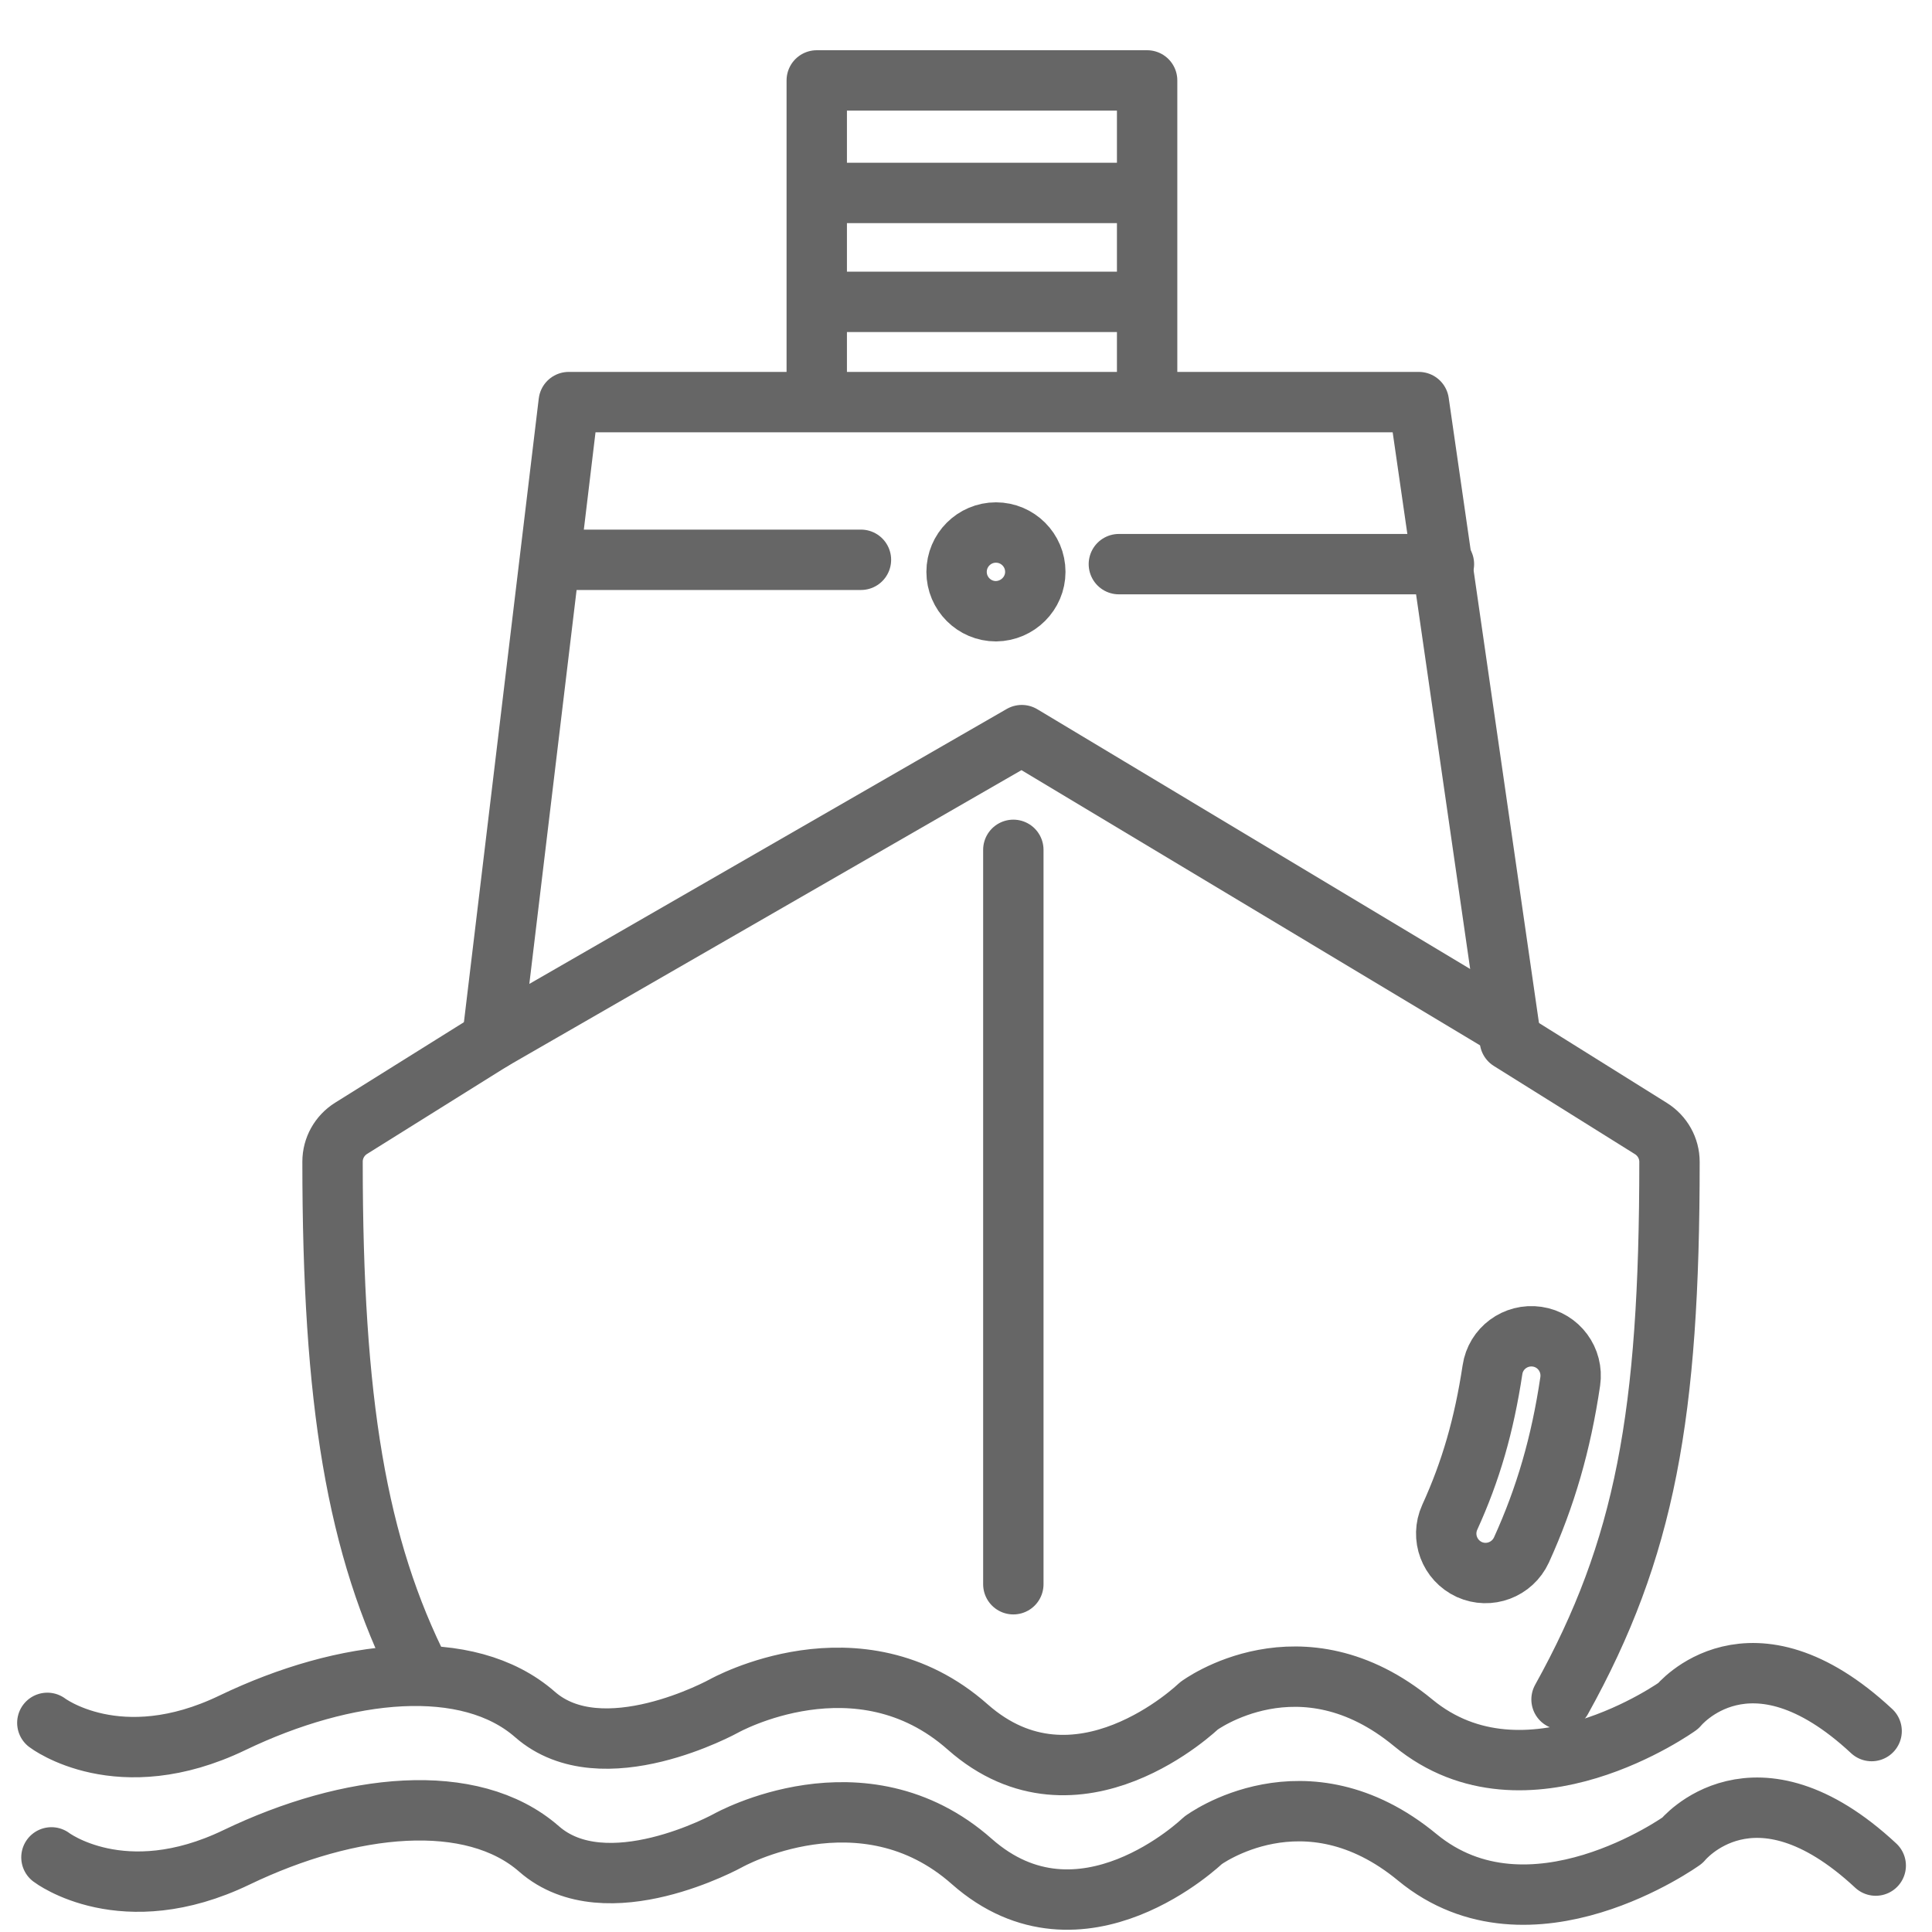
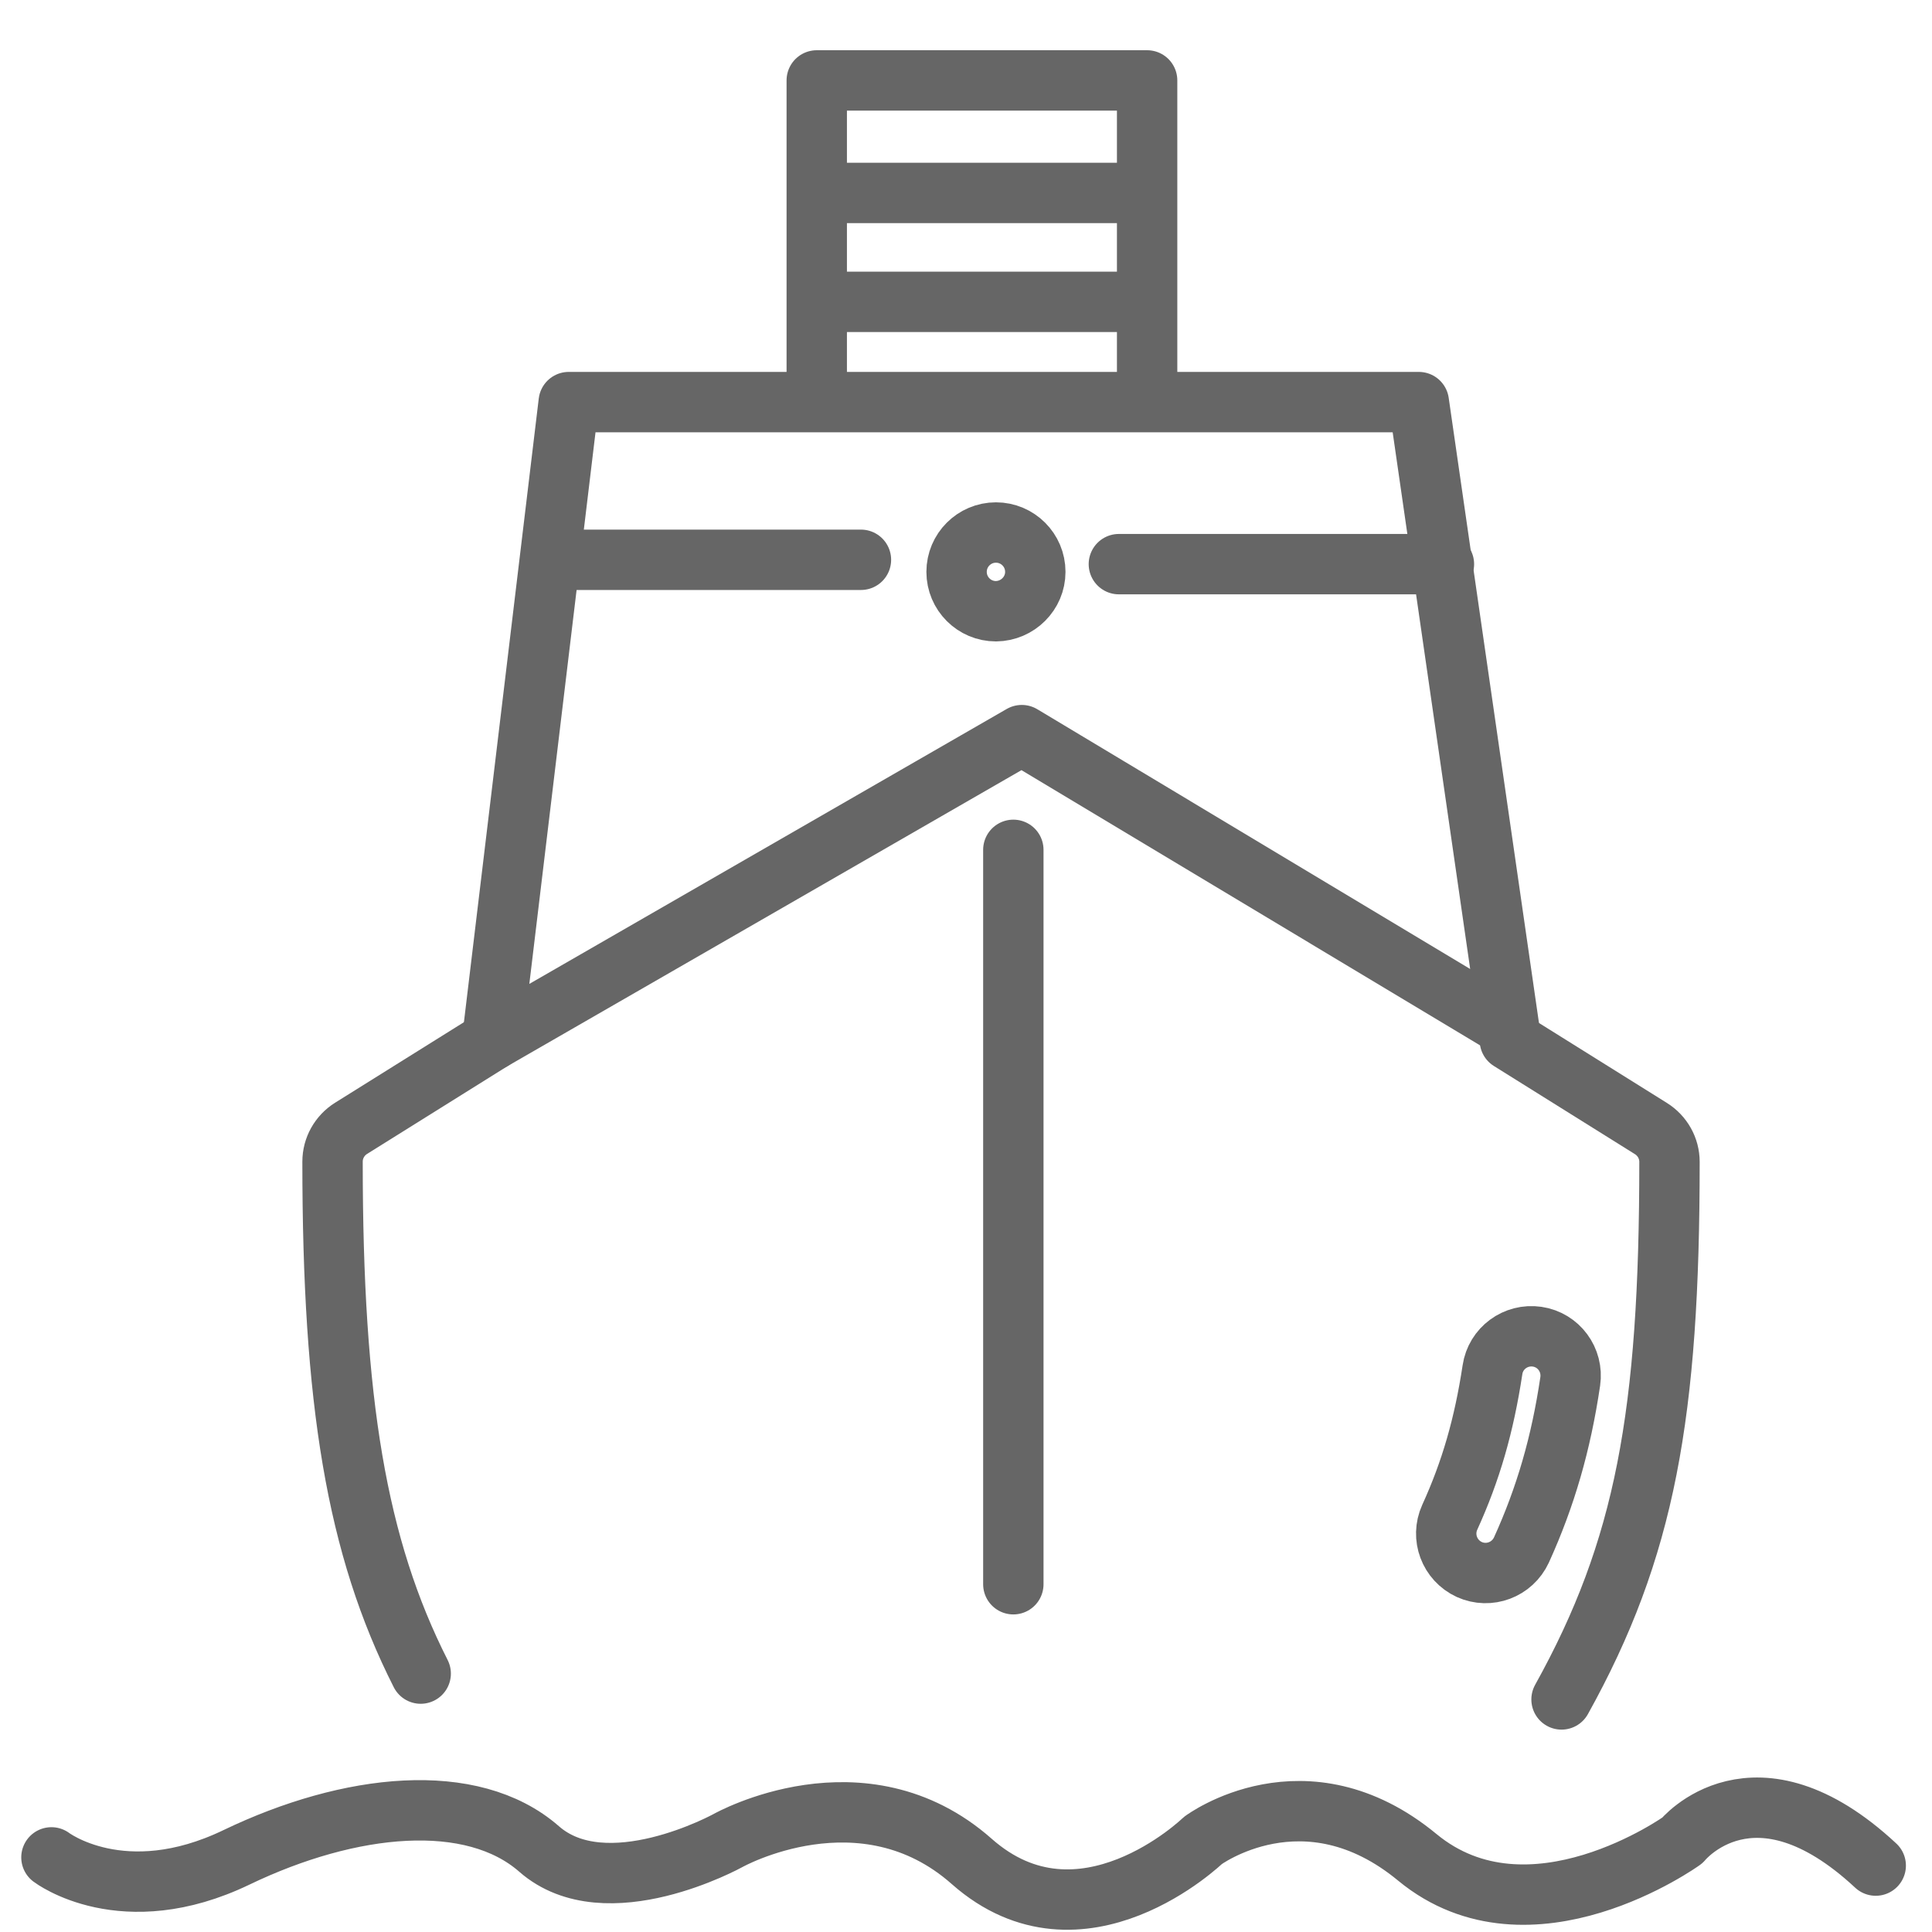
<svg xmlns="http://www.w3.org/2000/svg" version="1.1" id="图层_1" x="0px" y="0px" viewBox="0 0 800 800" style="enable-background:new 0 0 800 800;" xml:space="preserve">
  <style type="text/css">
	.st0{fill:none;stroke:#666666;stroke-width:18;stroke-linecap:round;stroke-linejoin:round;}
	.st1{fill:none;stroke:#666666;stroke-width:18;stroke-linecap:round;stroke-linejoin:round;stroke-dasharray:48.925,48.925;}
	.st2{fill:none;}
	.st3{fill:none;stroke:#666666;stroke-width:18;stroke-linecap:round;stroke-linejoin:round;stroke-dasharray:48.571,48.571;}
	.st4{fill:none;stroke:#666666;stroke-width:18;stroke-linecap:round;stroke-linejoin:round;stroke-dasharray:51.59,51.59;}
	.st5{fill:none;stroke:#666666;stroke-width:18;stroke-linecap:round;stroke-linejoin:round;stroke-dasharray:52.353,52.353;}
	.st6{fill:none;stroke:#666666;stroke-width:18;stroke-linecap:round;stroke-linejoin:round;stroke-dasharray:48.871,48.871;}
	.st7{fill:none;stroke:#666666;stroke-width:25;stroke-linecap:round;stroke-linejoin:round;stroke-miterlimit:10;}
	.st8{fill:none;stroke:#4E4E4E;stroke-width:25;stroke-linecap:round;stroke-linejoin:round;stroke-miterlimit:10;}
	.st9{fill:#FFFFFF;}
	.st10{fill:none;stroke:#666666;stroke-width:14;stroke-linecap:round;stroke-linejoin:round;stroke-miterlimit:10;}
	.st11{fill:#FDFDFE;}
	.st12{fill:none;stroke:#FFFFFF;stroke-width:25;stroke-linecap:round;stroke-linejoin:round;stroke-miterlimit:10;}
	.st13{fill:#666666;}
	.st14{fill:none;stroke:#666666;stroke-width:20;stroke-linecap:round;stroke-linejoin:round;stroke-miterlimit:10;}
	.st15{fill:none;stroke:#666666;stroke-width:20;stroke-miterlimit:10;}
	.st16{fill:#4D4D4D;}
	.st17{fill:none;stroke:#666666;stroke-width:25;stroke-linecap:round;stroke-miterlimit:10;}
	.st18{fill:none;stroke:#666666;stroke-width:18;stroke-linecap:round;stroke-miterlimit:10;}
	.st19{fill:none;stroke:#4E4E4E;stroke-width:25;stroke-miterlimit:10;}
	.st20{fill:none;stroke:#666666;stroke-width:25;stroke-miterlimit:10;}
	.st21{fill:none;stroke:#666666;stroke-width:16;stroke-linecap:round;stroke-linejoin:round;stroke-miterlimit:10;}
	.st22{clip-path:url(#SVGID_2_);fill:#666666;stroke:#666666;stroke-width:7;stroke-miterlimit:10;}
	.st23{clip-path:url(#SVGID_4_);fill:#666666;stroke:#666666;stroke-width:7;stroke-miterlimit:10;}
	
		.st24{clip-path:url(#SVGID_6_);fill:#666666;stroke:#666666;stroke-width:7;stroke-linecap:round;stroke-linejoin:round;stroke-miterlimit:10;}
	.st25{fill:#666666;stroke:#666666;stroke-width:7;stroke-miterlimit:10;}
	.st26{fill:#666666;stroke:#666666;stroke-width:20;stroke-miterlimit:10;}
	.st27{fill:#656666;}
	.st28{fill:#FFFFFF;stroke:#666666;stroke-width:25;stroke-linecap:round;stroke-linejoin:round;stroke-miterlimit:10;}
	.st29{fill:none;stroke:#666666;stroke-width:12;stroke-linecap:round;stroke-linejoin:round;stroke-miterlimit:10;}
	
		.st30{clip-path:url(#SVGID_8_);fill:none;stroke:#666666;stroke-width:25;stroke-linecap:round;stroke-linejoin:round;stroke-miterlimit:10;}
	
		.st31{clip-path:url(#SVGID_10_);fill:none;stroke:#666666;stroke-width:25;stroke-linecap:round;stroke-linejoin:round;stroke-miterlimit:10;}
	.st32{fill:none;stroke:#666666;stroke-width:25;stroke-linecap:round;stroke-linejoin:bevel;stroke-miterlimit:10;}
	.st33{fill:none;stroke:#666666;stroke-width:18;stroke-linecap:round;stroke-linejoin:round;stroke-miterlimit:10;}
	.st34{fill:#FFFFFF;stroke:#666666;stroke-width:18;stroke-linecap:round;stroke-linejoin:round;stroke-miterlimit:10;}
	.st35{fill:#FFFFFF;stroke:#666666;stroke-width:16;stroke-linecap:round;stroke-linejoin:round;stroke-miterlimit:10;}
	
		.st36{clip-path:url(#SVGID_12_);fill:none;stroke:#666666;stroke-width:25;stroke-linecap:round;stroke-linejoin:round;stroke-miterlimit:10;}
	
		.st37{clip-path:url(#SVGID_14_);fill:none;stroke:#666666;stroke-width:25;stroke-linecap:round;stroke-linejoin:round;stroke-miterlimit:10;}
	.st38{fill:#666666;stroke:#666666;stroke-width:25;stroke-linecap:round;stroke-linejoin:round;stroke-miterlimit:10;}
	
		.st39{fill:none;stroke:#666666;stroke-width:18;stroke-linecap:round;stroke-linejoin:round;stroke-miterlimit:10;stroke-dasharray:50;}
	.st40{fill:none;stroke:#666666;stroke-width:35;stroke-linecap:round;stroke-linejoin:round;stroke-miterlimit:10;}
	.st41{fill:#666666;stroke:#666666;stroke-width:12;stroke-miterlimit:10;}
</style>
  <path class="st7" d="M428.7,236.8c0-9-7.3-16.3-16.3-16.3c-9,0-16.3,7.3-16.3,16.3s7.3,16.3,16.3,16.3  C421.4,253,428.7,245.7,428.7,236.8z" />
  <path class="st7" d="M203.8,430.7l-58.4,36.5c-4.8,3-7.7,8.2-7.7,13.8c0,99.3,9.9,159.5,36.5,212" />
  <path class="st7" d="M646.6,703.7c34.6-62.3,44.7-117.9,44.7-222.6c0-5.6-2.9-10.8-7.7-13.8l-58.4-36.5c-0.2-1.9-0.5-3.9-0.7-6" />
  <path class="st7" d="M650.2,572c1.3-8.9-4.8-17.2-13.7-18.5c-8.9-1.3-17.2,4.8-18.5,13.7c-3.5,23-8.9,41.8-17.7,61.1  c-3.7,8.2-0.1,17.8,8.1,21.6c8.2,3.7,17.8,0.1,21.6-8.1C640,619.8,646.4,597.7,650.2,572z" />
  <line class="st28" x1="419.6" y1="351.9" x2="419.6" y2="656" />
  <polygon class="st7" points="235.5,166.5 587.5,166.5 624.9,425.5 423.1,304.4 203.8,430.7 " />
  <line class="st7" x1="233.5" y1="231.8" x2="356.5" y2="231.8" />
  <line class="st7" x1="463.3" y1="233.6" x2="597.9" y2="233.6" />
  <polyline class="st7" points="338.2,156 338.2,33.3 475,33.3 475,161.6 " />
  <line class="st7" x1="346.7" y1="79.9" x2="464.8" y2="79.9" />
  <line class="st7" x1="339.7" y1="125" x2="470.7" y2="125" />
-   <path class="st7" d="M19.6,713.4c0,0,29.6,22.6,76.6,0s97.5-27.8,125.3-3.5c27.8,24.4,78.3-3.5,78.3-3.5s55.7-31.3,100.9,8.7  c45.3,40,95.7-8.7,95.7-8.7s42.2-31.5,88.8,7c46.6,38.4,109.7-7,109.7-7s29.6-36.6,80.1,10.4" />
  <path class="st7" d="M21.3,769.1c0,0,29.6,22.6,76.6,0s97.5-27.8,125.3-3.5c27.8,24.4,78.3-3.5,78.3-3.5s55.7-31.3,100.9,8.7  c45.3,40,95.7-8.7,95.7-8.7s42.2-31.5,88.8,7c46.6,38.4,109.7-7,109.7-7s29.6-36.6,80.1,10.4" />
</svg>